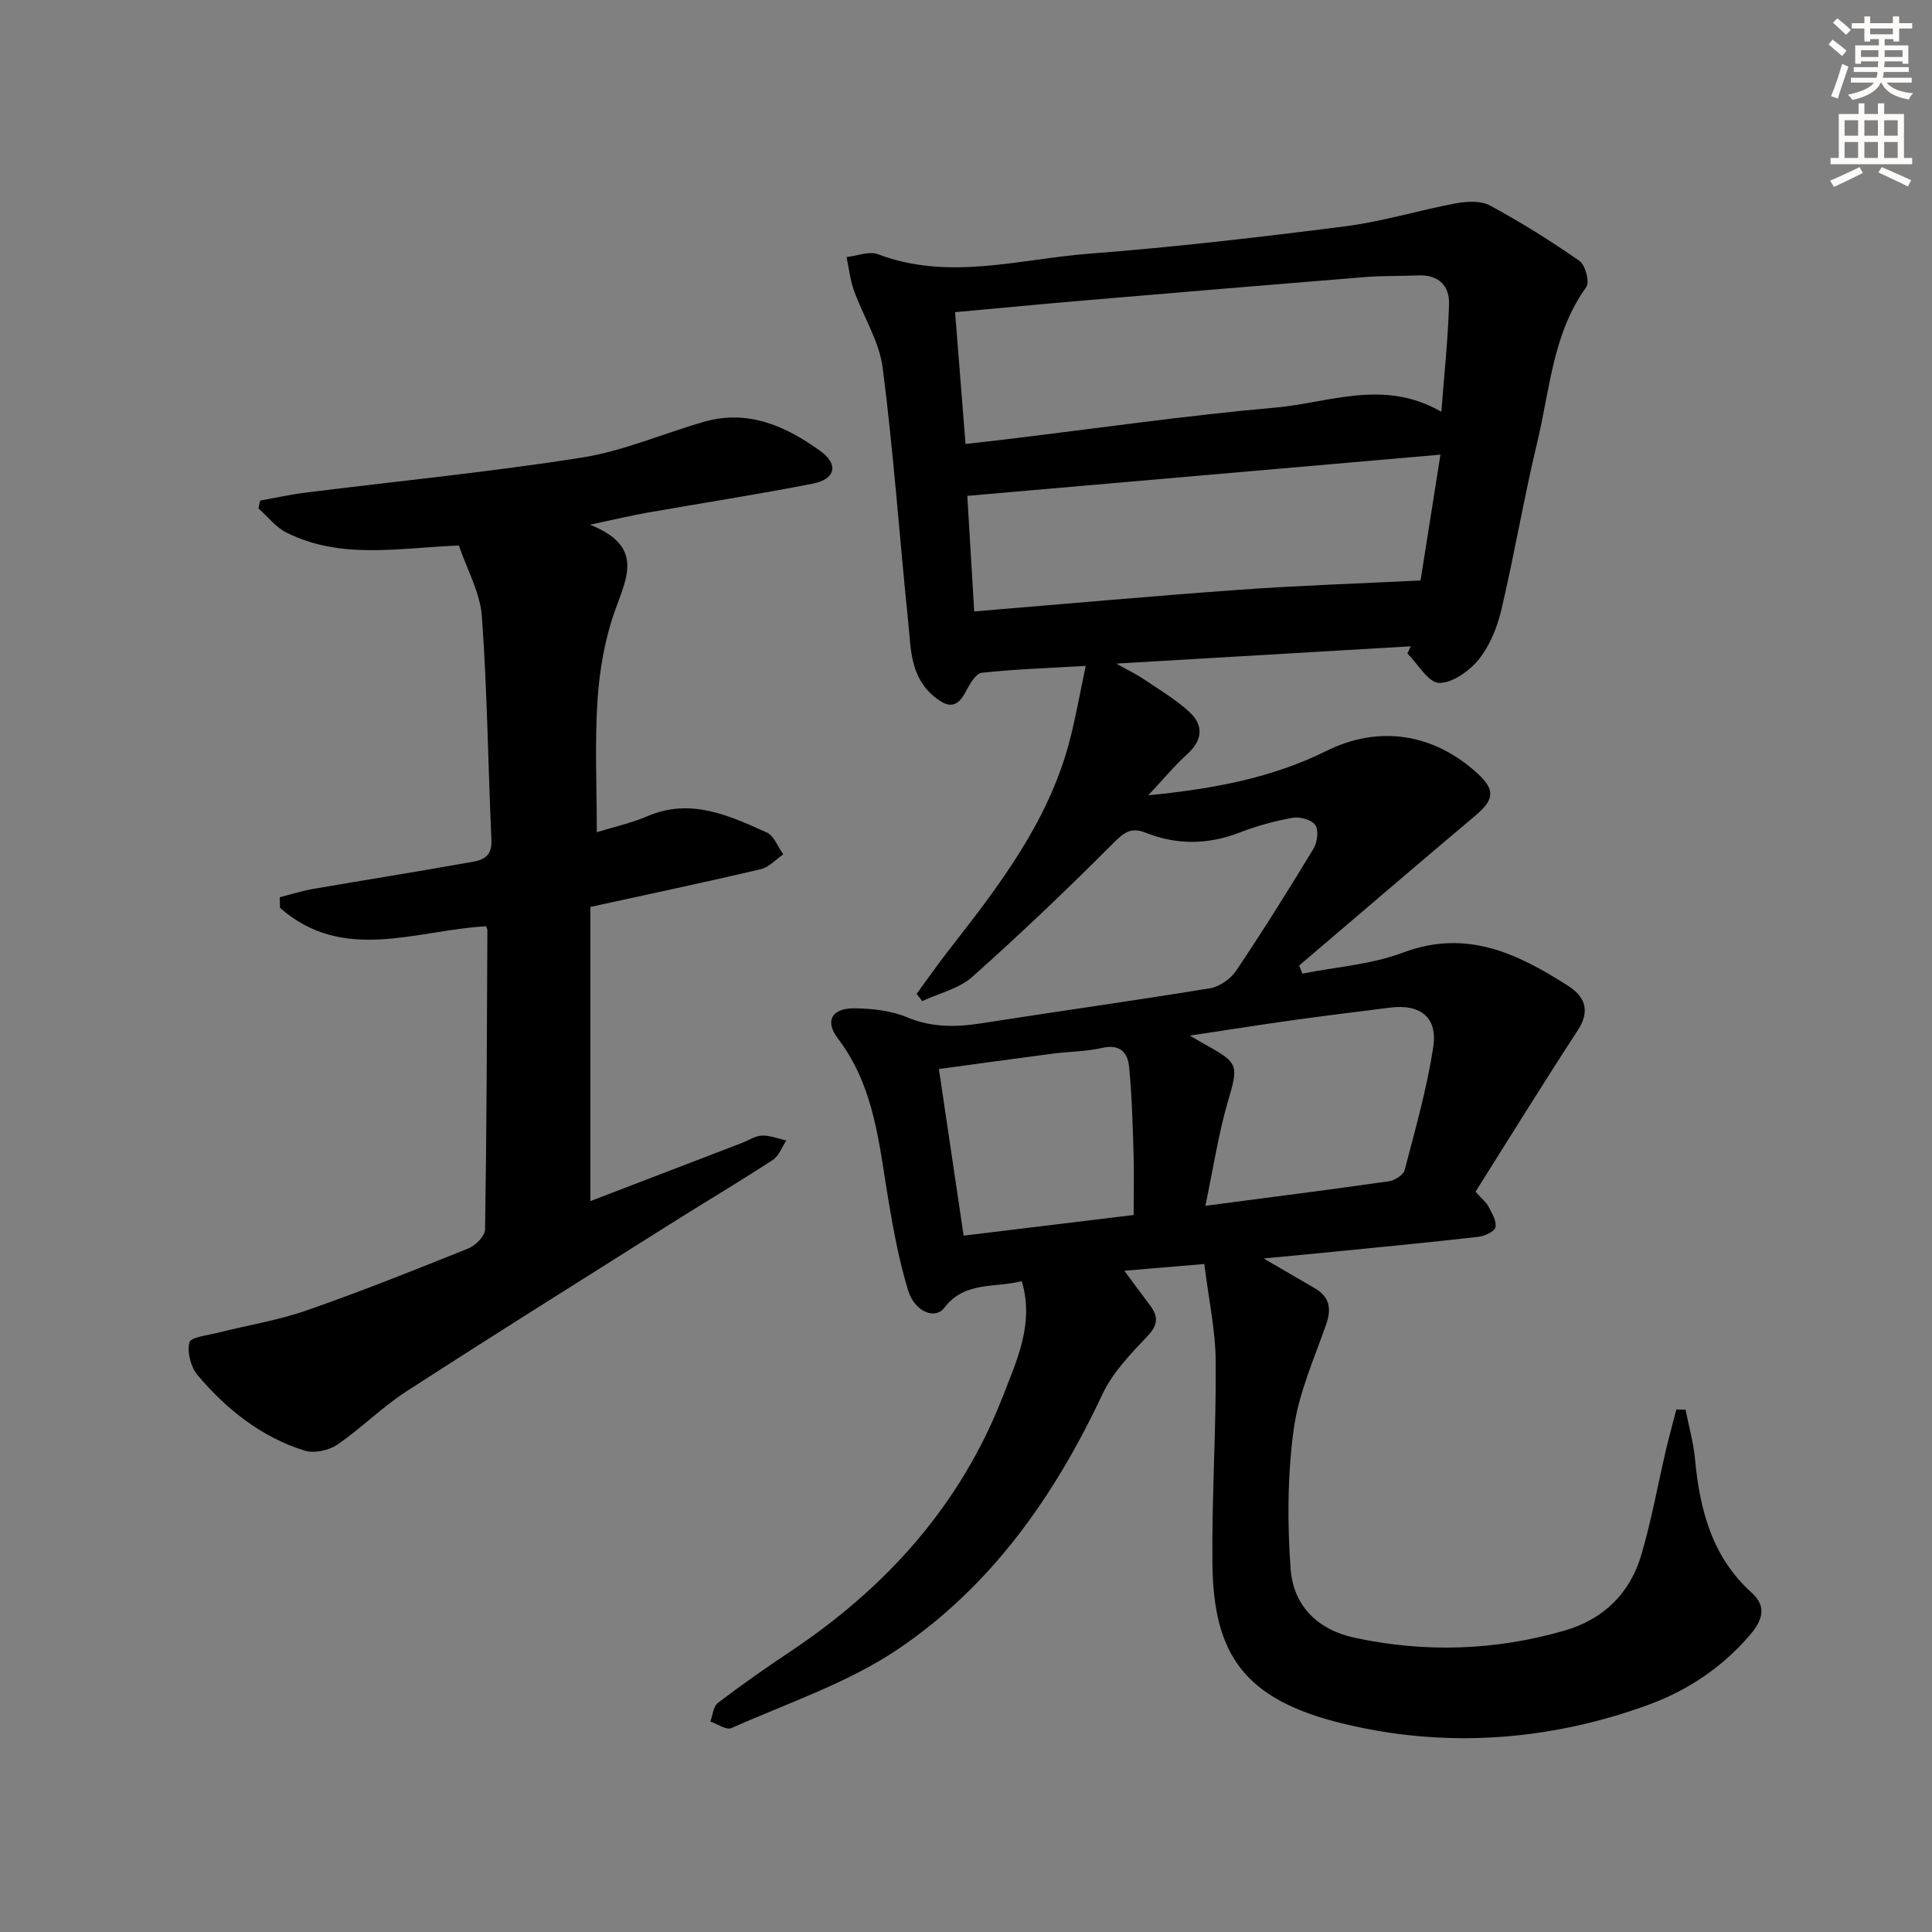
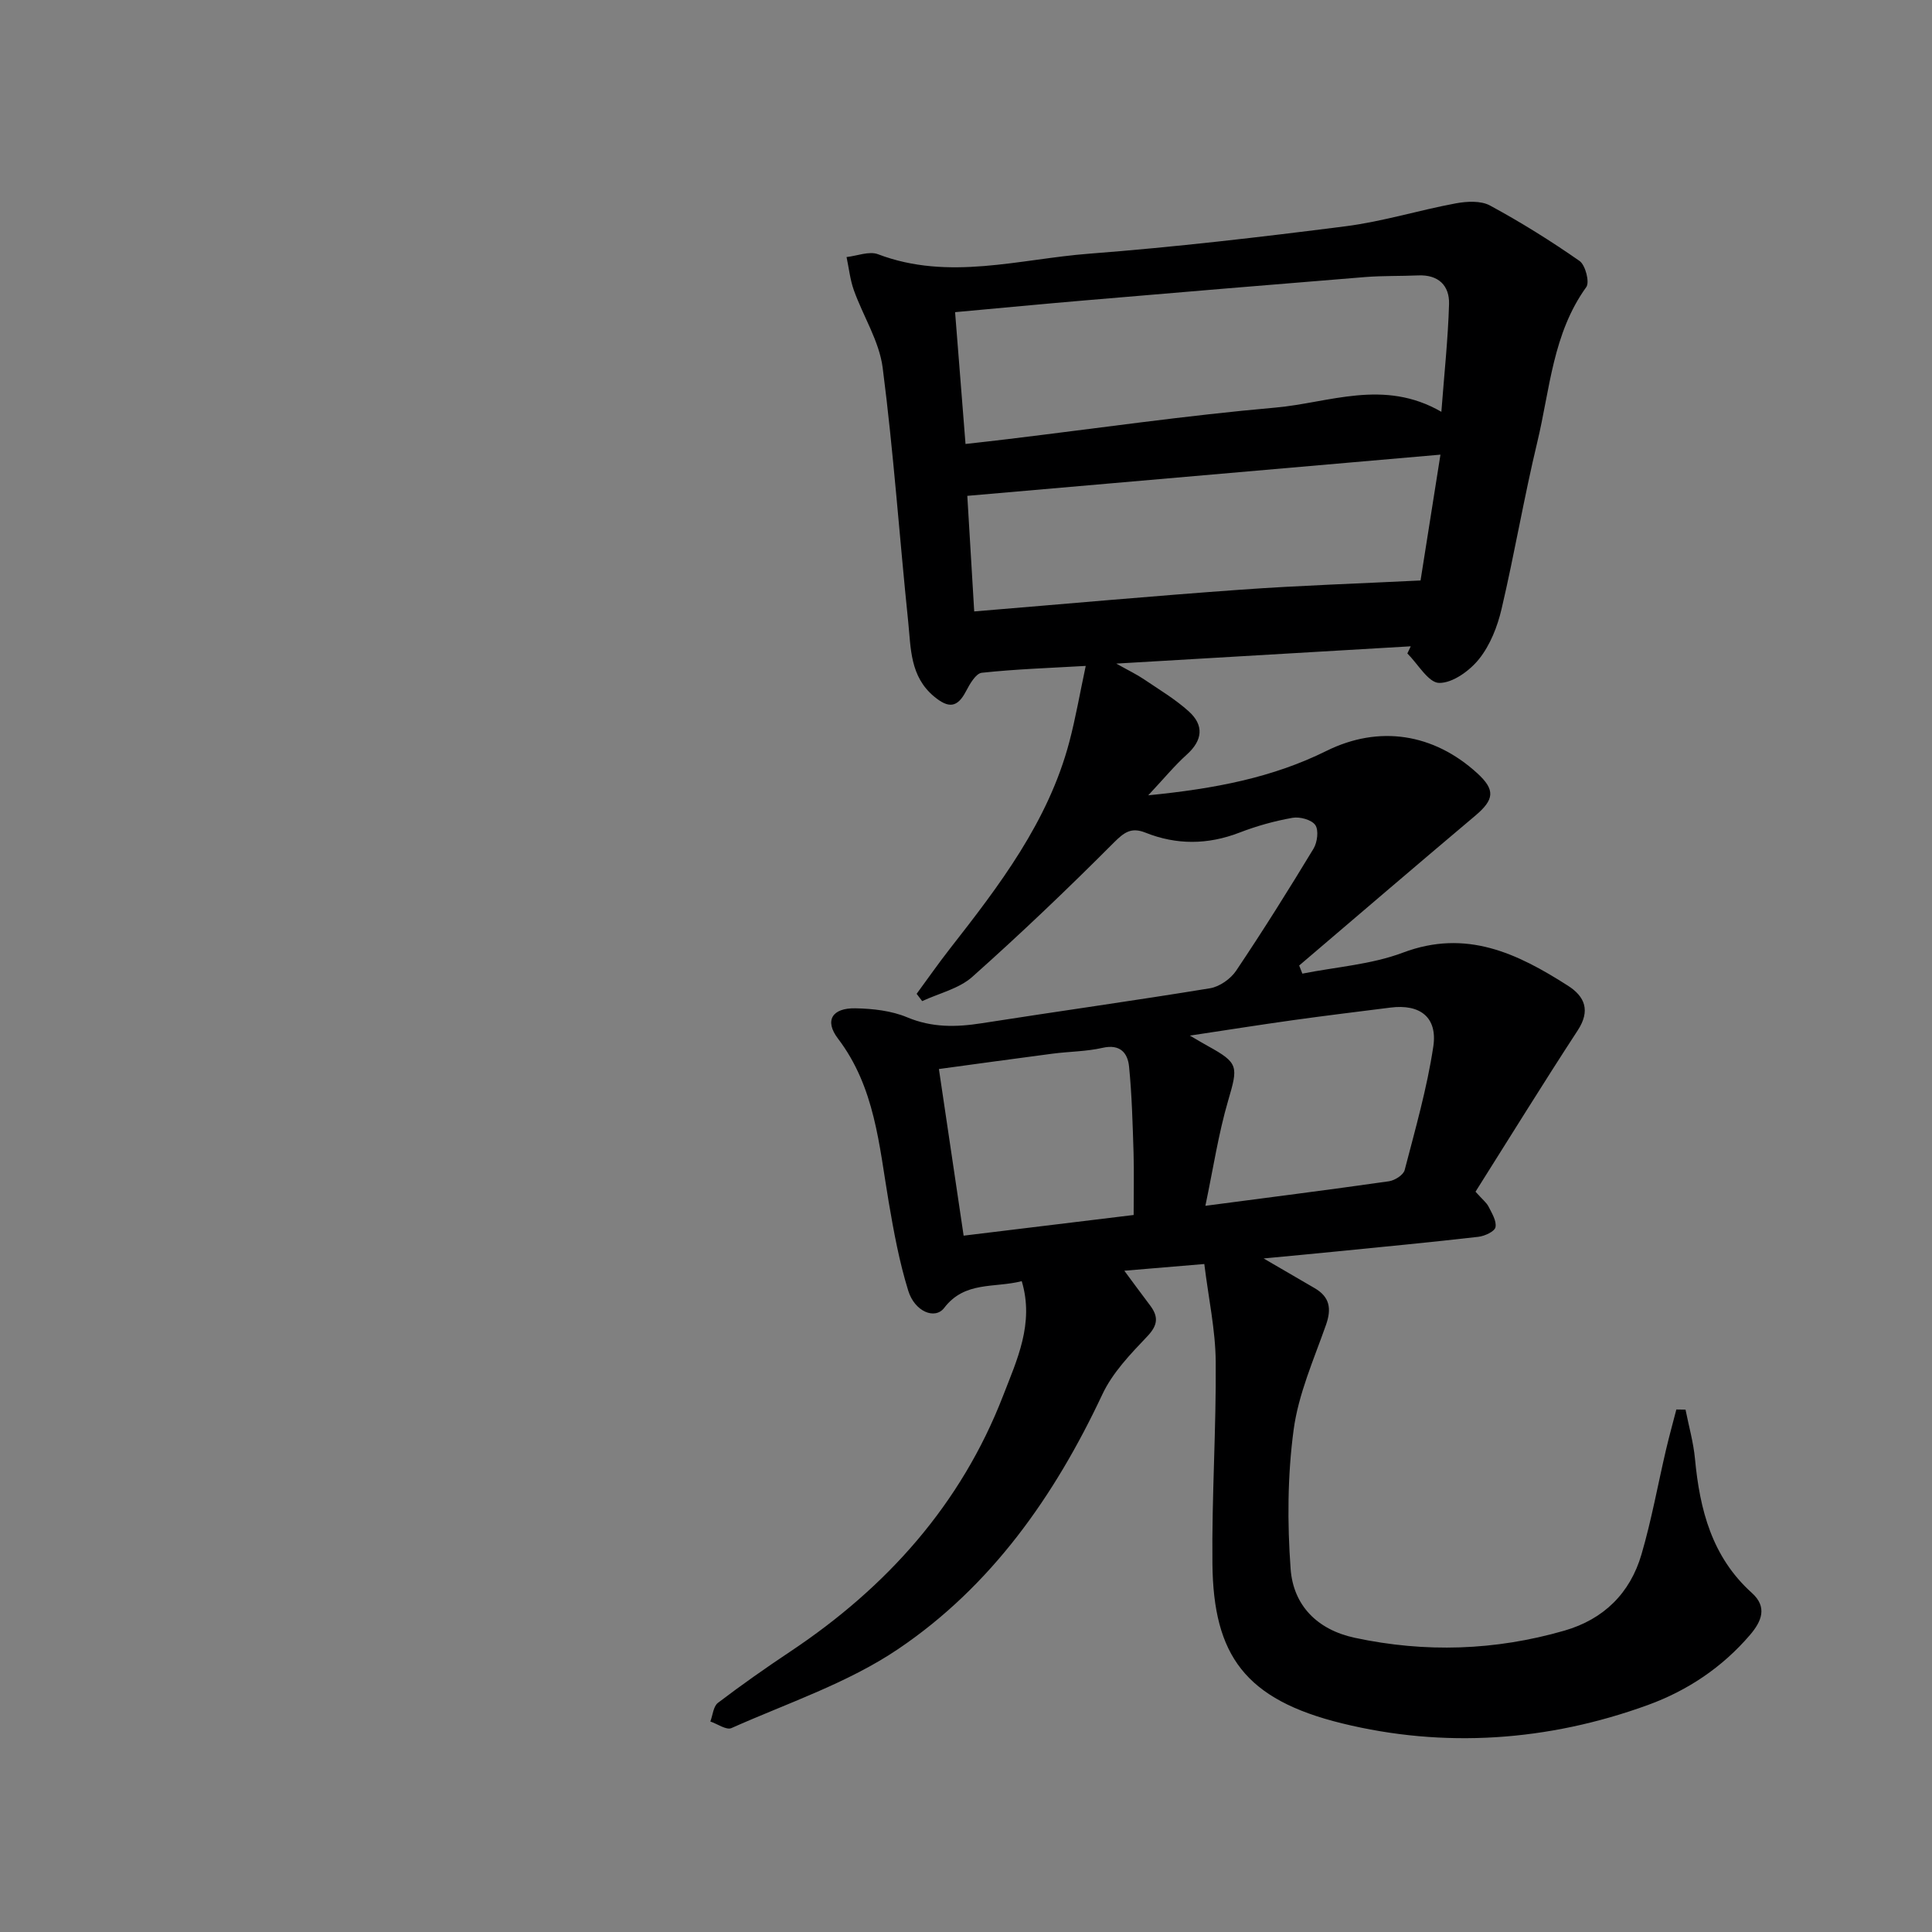
<svg xmlns="http://www.w3.org/2000/svg" enable-background="new 0 0 400 400" viewBox="0 0 400 400">
  <rect x="0" y="0" width="400" height="400" fill="#808080" stroke="none" />
-   <path d="m211.54 265.25c-5.69 1.46-11.78-.06-16.05 5.53-1.92 2.51-6.12.77-7.45-3.56-1.85-5.98-3-12.21-4.05-18.4-1.99-11.75-2.84-23.74-10.51-33.81-2.82-3.71-1.2-6.35 3.62-6.25 3.6.07 7.44.49 10.71 1.86 5.16 2.16 10.14 2.06 15.45 1.23 15.74-2.47 31.53-4.66 47.26-7.24 1.97-.32 4.26-1.93 5.4-3.62 5.56-8.28 10.86-16.74 16.03-25.28.79-1.31 1.11-3.82.37-4.89-.77-1.11-3.21-1.77-4.72-1.5-3.74.66-7.46 1.7-11 3.07-6.55 2.52-13 2.57-19.45 0-2.96-1.18-4.42-.06-6.6 2.12-9.49 9.52-19.22 18.81-29.26 27.75-2.76 2.45-6.87 3.38-10.36 5.01-.38-.5-.77-1.01-1.15-1.51 2.28-3.1 4.48-6.26 6.84-9.28 10.27-13.13 20.4-26.35 24.77-42.87 1.31-4.96 2.18-10.03 3.4-15.74-7.4.43-14.49.66-21.52 1.42-1.23.13-2.49 2.33-3.27 3.82-1.8 3.46-3.63 3.56-6.59 1.11-5.03-4.17-4.81-10.01-5.38-15.53-1.81-17.51-3.03-35.09-5.28-52.54-.71-5.52-4.04-10.67-5.97-16.07-.78-2.19-1.02-4.56-1.51-6.86 2.19-.24 4.69-1.28 6.52-.58 14.64 5.56 29.23.99 43.75-.12 17.72-1.36 35.39-3.42 53.02-5.67 7.7-.98 15.21-3.33 22.86-4.75 2.28-.42 5.17-.58 7.07.45 6.39 3.46 12.58 7.32 18.54 11.48 1.21.85 2.13 4.4 1.39 5.41-6.95 9.63-7.52 21.19-10.14 32.09-2.75 11.45-4.71 23.09-7.4 34.56-.85 3.64-2.35 7.46-4.64 10.33-1.95 2.45-5.48 5.01-8.28 4.97-2.22-.03-4.39-3.92-6.58-6.1.23-.49.47-.99.7-1.48-19.87 1.17-39.74 2.33-60.97 3.58 2.59 1.45 4.25 2.24 5.75 3.26 3.15 2.13 6.47 4.11 9.27 6.64 3.18 2.87 2.88 5.97-.42 8.94-2.51 2.26-4.68 4.91-7.98 8.43 13.87-1.37 25.75-3.67 36.89-9.19 10.88-5.39 22.17-3.64 31.21 4.6 3.8 3.47 3.58 5.47-.44 8.85-12.19 10.27-24.28 20.64-36.41 30.98.22.56.44 1.12.66 1.68 6.97-1.39 14.27-1.88 20.83-4.35 13.11-4.94 23.7.17 34.14 6.84 3.52 2.24 4.72 5.16 2.04 9.26-7.22 11.06-14.16 22.31-21.16 33.4 1.45 1.63 2.27 2.25 2.69 3.07.69 1.37 1.71 3 1.44 4.29-.19.89-2.24 1.83-3.55 1.98-9.74 1.12-19.5 2.05-29.25 3.02-4.6.46-9.2.89-15.2 1.46 4.22 2.45 7.38 4.3 10.55 6.14 3.14 1.82 3.55 4.24 2.36 7.62-2.52 7.16-5.71 14.31-6.7 21.73-1.27 9.47-1.32 19.25-.62 28.8.56 7.54 5.5 12.58 13.29 14.25 14.59 3.12 29.05 2.65 43.38-1.48 8.15-2.35 13.62-7.75 15.97-15.79 2.09-7.14 3.4-14.5 5.1-21.75.65-2.76 1.41-5.5 2.12-8.25.63.01 1.26.02 1.9.03.67 3.4 1.64 6.77 1.96 10.2.99 10.53 3.51 20.31 11.77 27.74 3.28 2.95 2.01 5.9-.36 8.68-5.76 6.74-12.96 11.55-21.18 14.54-20.69 7.52-42.2 8.98-63.32 3.79-20.05-4.92-26.62-14.07-26.82-33.01-.15-13.97.8-27.96.68-41.93-.06-6.54-1.49-13.07-2.36-20.16-6.65.56-12.36 1.04-16.56 1.39 1.44 1.94 3.34 4.55 5.29 7.12 1.78 2.34 1.72 4.09-.52 6.45-3.49 3.67-7.21 7.53-9.32 12.03-9.88 21.04-22.99 39.71-42.28 52.73-10.44 7.05-22.87 11.17-34.51 16.36-1.05.47-2.89-.86-4.37-1.36.5-1.32.62-3.14 1.57-3.86 4.89-3.72 9.93-7.26 15.05-10.67 19.91-13.28 35.28-30.42 43.98-52.89 2.84-7.37 6.51-14.98 3.87-23.75zm86.88-179.99c.6-7.91 1.38-15.1 1.59-22.3.11-3.84-2.2-6.12-6.38-5.94-3.65.16-7.33.05-10.97.34-19.34 1.56-38.67 3.18-58.01 4.83-8.73.74-17.45 1.58-26.91 2.44.73 9.23 1.44 18.18 2.16 27.29 3.55-.4 6.17-.69 8.79-1.01 18.44-2.22 36.85-4.89 55.35-6.52 11.13-.98 22.44-6.04 34.38.87zm-98.15 17.4c.43 7.27.92 15.43 1.43 23.93 18.89-1.56 37.07-3.21 55.28-4.51 12.13-.87 24.29-1.26 37.13-1.9 1.2-7.61 2.61-16.53 4.12-26.05-32.88 2.85-65.04 5.66-97.96 8.53zm49.29 146.99c13.45-1.77 25.74-3.33 38-5.08 1.21-.17 3-1.3 3.26-2.32 2.2-8.47 4.63-16.94 5.93-25.57.91-6.09-2.77-8.85-8.87-8.07-6.74.85-13.49 1.67-20.22 2.61-6.72.94-13.41 2-21.31 3.19 2.05 1.19 2.88 1.7 3.73 2.16 6.39 3.52 6.27 4.21 4.2 11.28-2.02 6.89-3.09 14.05-4.72 21.8zm-50.05 6.18c12.23-1.49 24.12-2.93 35.2-4.28 0-4.79.1-8.85-.02-12.89-.19-5.95-.34-11.92-.93-17.84-.28-2.83-1.86-4.7-5.47-3.88-3.37.77-6.91.76-10.36 1.21-7.81 1.02-15.6 2.1-23.54 3.18 1.75 11.78 3.4 22.9 5.12 34.5z" fill="#000001" />
-   <path d="m57.92 185.76c2.31-.58 4.6-1.32 6.94-1.72 10.45-1.81 20.94-3.46 31.38-5.33 2.6-.47 5.71-.51 5.51-4.79-.71-15.43-.86-30.89-1.98-46.29-.36-4.93-3.07-9.7-4.76-14.69-12.32.48-24.42 2.99-35.71-2.68-2.21-1.11-3.87-3.3-5.79-5 .12-.54.23-1.08.35-1.62 3.11-.55 6.2-1.25 9.34-1.64 19.11-2.39 38.29-4.27 57.31-7.27 8.6-1.36 16.83-4.99 25.28-7.41 9.14-2.62 17 .95 24.09 6.08 3.83 2.77 3.04 5.82-1.58 6.73-11.38 2.23-22.86 4-34.28 6.01-3.36.59-6.68 1.39-11.87 2.49 11.23 4.49 7.62 10.9 5.16 17.83-2.08 5.86-3.19 12.24-3.6 18.47-.59 8.91-.15 17.88-.15 27.37 3.58-1.11 7.16-1.89 10.47-3.31 8.97-3.84 16.86-.17 24.71 3.36 1.52.68 2.3 2.98 3.43 4.53-1.55 1.06-2.96 2.68-4.66 3.08-11.45 2.69-22.97 5.12-35.28 7.81v60.91c10.4-3.99 20.87-8.01 31.34-12.03 1.4-.54 2.77-1.48 4.18-1.54 1.67-.06 3.37.64 5.05 1.02-.92 1.37-1.54 3.21-2.82 4.04-7.11 4.62-14.41 8.95-21.58 13.48-18.15 11.44-36.35 22.83-54.36 34.49-5 3.24-9.28 7.6-14.21 10.96-1.76 1.2-4.78 1.85-6.75 1.24-8.97-2.79-16.15-8.53-22.14-15.59-1.42-1.67-2.23-4.76-1.73-6.81.27-1.11 3.87-1.49 6.02-2.04 6.09-1.54 12.37-2.54 18.27-4.6 11.28-3.93 22.39-8.37 33.48-12.83 1.48-.6 3.43-2.55 3.45-3.9.33-20.65.38-41.31.48-61.97 0-.31-.21-.62-.29-.83-14.48.81-29.59 7.71-42.65-3.82-.02-.72-.04-1.46-.05-2.19z" fill="#000001" />
+   <path d="m211.54 265.25c-5.69 1.46-11.78-.06-16.05 5.53-1.92 2.51-6.12.77-7.45-3.56-1.85-5.98-3-12.21-4.05-18.4-1.99-11.75-2.84-23.74-10.51-33.81-2.82-3.71-1.2-6.35 3.62-6.25 3.6.07 7.44.49 10.71 1.86 5.16 2.16 10.14 2.06 15.45 1.23 15.74-2.47 31.53-4.66 47.26-7.24 1.97-.32 4.26-1.93 5.4-3.62 5.56-8.28 10.86-16.74 16.03-25.28.79-1.31 1.11-3.82.37-4.89-.77-1.11-3.21-1.77-4.72-1.5-3.74.66-7.46 1.7-11 3.07-6.55 2.52-13 2.57-19.45 0-2.96-1.18-4.42-.06-6.6 2.12-9.49 9.52-19.22 18.81-29.26 27.75-2.76 2.45-6.87 3.38-10.36 5.01-.38-.5-.77-1.01-1.15-1.51 2.28-3.1 4.48-6.26 6.84-9.28 10.27-13.13 20.4-26.35 24.77-42.87 1.31-4.96 2.18-10.03 3.4-15.74-7.4.43-14.49.66-21.52 1.42-1.23.13-2.49 2.33-3.27 3.82-1.8 3.46-3.63 3.56-6.59 1.11-5.03-4.17-4.81-10.01-5.38-15.53-1.81-17.51-3.03-35.09-5.28-52.54-.71-5.52-4.04-10.67-5.97-16.07-.78-2.19-1.02-4.56-1.51-6.86 2.19-.24 4.69-1.28 6.52-.58 14.64 5.56 29.23.99 43.75-.12 17.72-1.36 35.39-3.42 53.02-5.67 7.7-.98 15.21-3.33 22.86-4.75 2.28-.42 5.17-.58 7.07.45 6.39 3.46 12.58 7.32 18.54 11.48 1.21.85 2.13 4.4 1.39 5.41-6.95 9.63-7.52 21.19-10.14 32.09-2.75 11.45-4.71 23.09-7.4 34.56-.85 3.64-2.35 7.46-4.64 10.33-1.95 2.45-5.48 5.01-8.28 4.97-2.22-.03-4.39-3.92-6.58-6.1.23-.49.47-.99.7-1.48-19.87 1.17-39.74 2.33-60.97 3.58 2.59 1.45 4.25 2.24 5.75 3.26 3.15 2.13 6.47 4.11 9.27 6.64 3.18 2.87 2.88 5.97-.42 8.94-2.51 2.26-4.68 4.91-7.98 8.43 13.87-1.37 25.75-3.67 36.89-9.19 10.88-5.39 22.17-3.64 31.21 4.6 3.8 3.47 3.58 5.47-.44 8.85-12.19 10.27-24.28 20.64-36.41 30.98.22.56.44 1.12.66 1.68 6.97-1.39 14.27-1.88 20.83-4.35 13.11-4.94 23.7.17 34.14 6.84 3.52 2.24 4.72 5.16 2.04 9.26-7.22 11.06-14.16 22.31-21.16 33.4 1.45 1.63 2.27 2.25 2.69 3.07.69 1.37 1.71 3 1.44 4.29-.19.89-2.24 1.83-3.55 1.98-9.74 1.12-19.5 2.05-29.25 3.02-4.6.46-9.2.89-15.2 1.46 4.22 2.45 7.38 4.3 10.55 6.14 3.14 1.82 3.55 4.24 2.36 7.62-2.52 7.16-5.71 14.31-6.7 21.73-1.27 9.47-1.32 19.25-.62 28.8.56 7.54 5.5 12.58 13.29 14.25 14.59 3.12 29.05 2.65 43.38-1.48 8.15-2.35 13.62-7.75 15.97-15.79 2.09-7.14 3.4-14.5 5.1-21.75.65-2.76 1.41-5.5 2.12-8.25.63.01 1.26.02 1.9.03.67 3.4 1.64 6.77 1.96 10.2.99 10.53 3.51 20.31 11.77 27.74 3.28 2.95 2.01 5.9-.36 8.68-5.76 6.74-12.96 11.55-21.18 14.54-20.69 7.52-42.2 8.98-63.32 3.79-20.05-4.92-26.62-14.07-26.82-33.01-.15-13.97.8-27.96.68-41.93-.06-6.54-1.49-13.07-2.36-20.16-6.65.56-12.36 1.04-16.56 1.39 1.44 1.94 3.34 4.55 5.29 7.12 1.78 2.34 1.72 4.09-.52 6.45-3.49 3.67-7.21 7.53-9.32 12.03-9.88 21.04-22.99 39.71-42.28 52.73-10.44 7.05-22.87 11.17-34.51 16.36-1.05.47-2.89-.86-4.37-1.36.5-1.32.62-3.14 1.57-3.86 4.89-3.72 9.93-7.26 15.05-10.67 19.91-13.28 35.28-30.42 43.98-52.89 2.84-7.37 6.51-14.98 3.87-23.75zm86.88-179.99c.6-7.91 1.38-15.1 1.59-22.3.11-3.84-2.2-6.12-6.38-5.94-3.65.16-7.33.05-10.97.34-19.34 1.56-38.67 3.18-58.01 4.83-8.73.74-17.45 1.58-26.91 2.44.73 9.23 1.44 18.18 2.16 27.29 3.55-.4 6.17-.69 8.79-1.01 18.44-2.22 36.85-4.89 55.35-6.52 11.13-.98 22.44-6.04 34.38.87m-98.15 17.4c.43 7.27.92 15.43 1.43 23.93 18.89-1.56 37.07-3.21 55.28-4.51 12.13-.87 24.29-1.26 37.13-1.9 1.2-7.61 2.61-16.53 4.12-26.05-32.88 2.85-65.04 5.66-97.96 8.53zm49.29 146.99c13.45-1.77 25.74-3.33 38-5.08 1.21-.17 3-1.3 3.26-2.32 2.2-8.47 4.63-16.94 5.93-25.57.91-6.09-2.77-8.85-8.87-8.07-6.74.85-13.49 1.67-20.22 2.61-6.72.94-13.41 2-21.31 3.19 2.05 1.19 2.88 1.7 3.73 2.16 6.39 3.52 6.27 4.21 4.2 11.28-2.02 6.89-3.09 14.05-4.72 21.8zm-50.05 6.18c12.23-1.49 24.12-2.93 35.2-4.28 0-4.79.1-8.85-.02-12.89-.19-5.95-.34-11.92-.93-17.84-.28-2.83-1.86-4.7-5.47-3.88-3.37.77-6.91.76-10.36 1.21-7.81 1.02-15.6 2.1-23.54 3.18 1.75 11.78 3.4 22.9 5.12 34.5z" fill="#000001" />
  <g fill="#fcfbfa">
-     <path d="m378.6 9.2.8-1c.9.7 1.9 1.4 2.9 2.3l-.9 1.1c-1.1-.9-2-1.7-2.8-2.4zm.5 10.7c.9-2.1 1.6-4.3 2.3-6.7.4.2.8.4 1.3.6-.7 2.1-1.5 4.3-2.2 6.6zm.4-15.2.9-.9c1 .8 2 1.6 2.8 2.4l-1 1c-1-.9-1.9-1.8-2.7-2.5zm12.5-1.3h1.2v1.4h2.7v1.1h-2.7v2.7h-1.2v-.5h-1.8v1.3h4.9v3.8h-1.2v-.5h-3.7c0 .4-.1.9-.1 1.2h5.1v1h-5.2c0 .5-.1.9-.2 1.2h6v1h-5.2c1.1 1.3 2.9 2 5.5 2.2-.4.4-.7.8-.9 1.3-2.9-.5-4.8-1.6-5.7-3.5h-.1c-.8 1.7-2.7 2.9-5.9 3.6-.2-.4-.6-.8-.9-1.1 2.8-.6 4.6-1.4 5.4-2.5h-4.8v-1h5.3c.1-.3.2-.7.2-1.2h-4.9v-1h5c0-.4 0-.8.1-1.2h-3.6v.5h-1.2v-3.8h4.9v-1.3h-1.8v.5h-1.2v-2.7h-2.6v-1.1h2.6v-1.4h1.2v1.4h4.7v-1.4zm-6.7 8.4h3.6c0-.4 0-.9 0-1.4h-3.6zm1.9-4.7h4.7v-1.2h-4.7zm6.7 3.3h-3.7v1.4h3.7z" />
-     <path d="m384.7 21.4h1.3v2.2h2.8v-2.2h1.3v2.2h4.1v9.1h1.7v1.3h-16.9v-1.3h1.7v-9.1h4.1v-2.2zm.3 13.2.7 1.2c-1.8.9-3.8 1.9-6 2.9-.2-.4-.5-.8-.8-1.3 2.4-1 4.4-2 6.1-2.8zm-3.1-6.5h2.8v-3.2h-2.8zm0 4.6h2.8v-3.3h-2.8zm4.1-4.6h2.8v-3.2h-2.8zm0 4.6h2.8v-3.3h-2.8zm3.6 1.9c2.1.9 4.1 1.8 6.1 2.7l-.7 1.3c-2.2-1.1-4.2-2-6.1-2.9zm3.3-9.7h-2.8v3.2h2.8zm-2.8 7.8h2.8v-3.3h-2.8z" />
-   </g>
+     </g>
</svg>